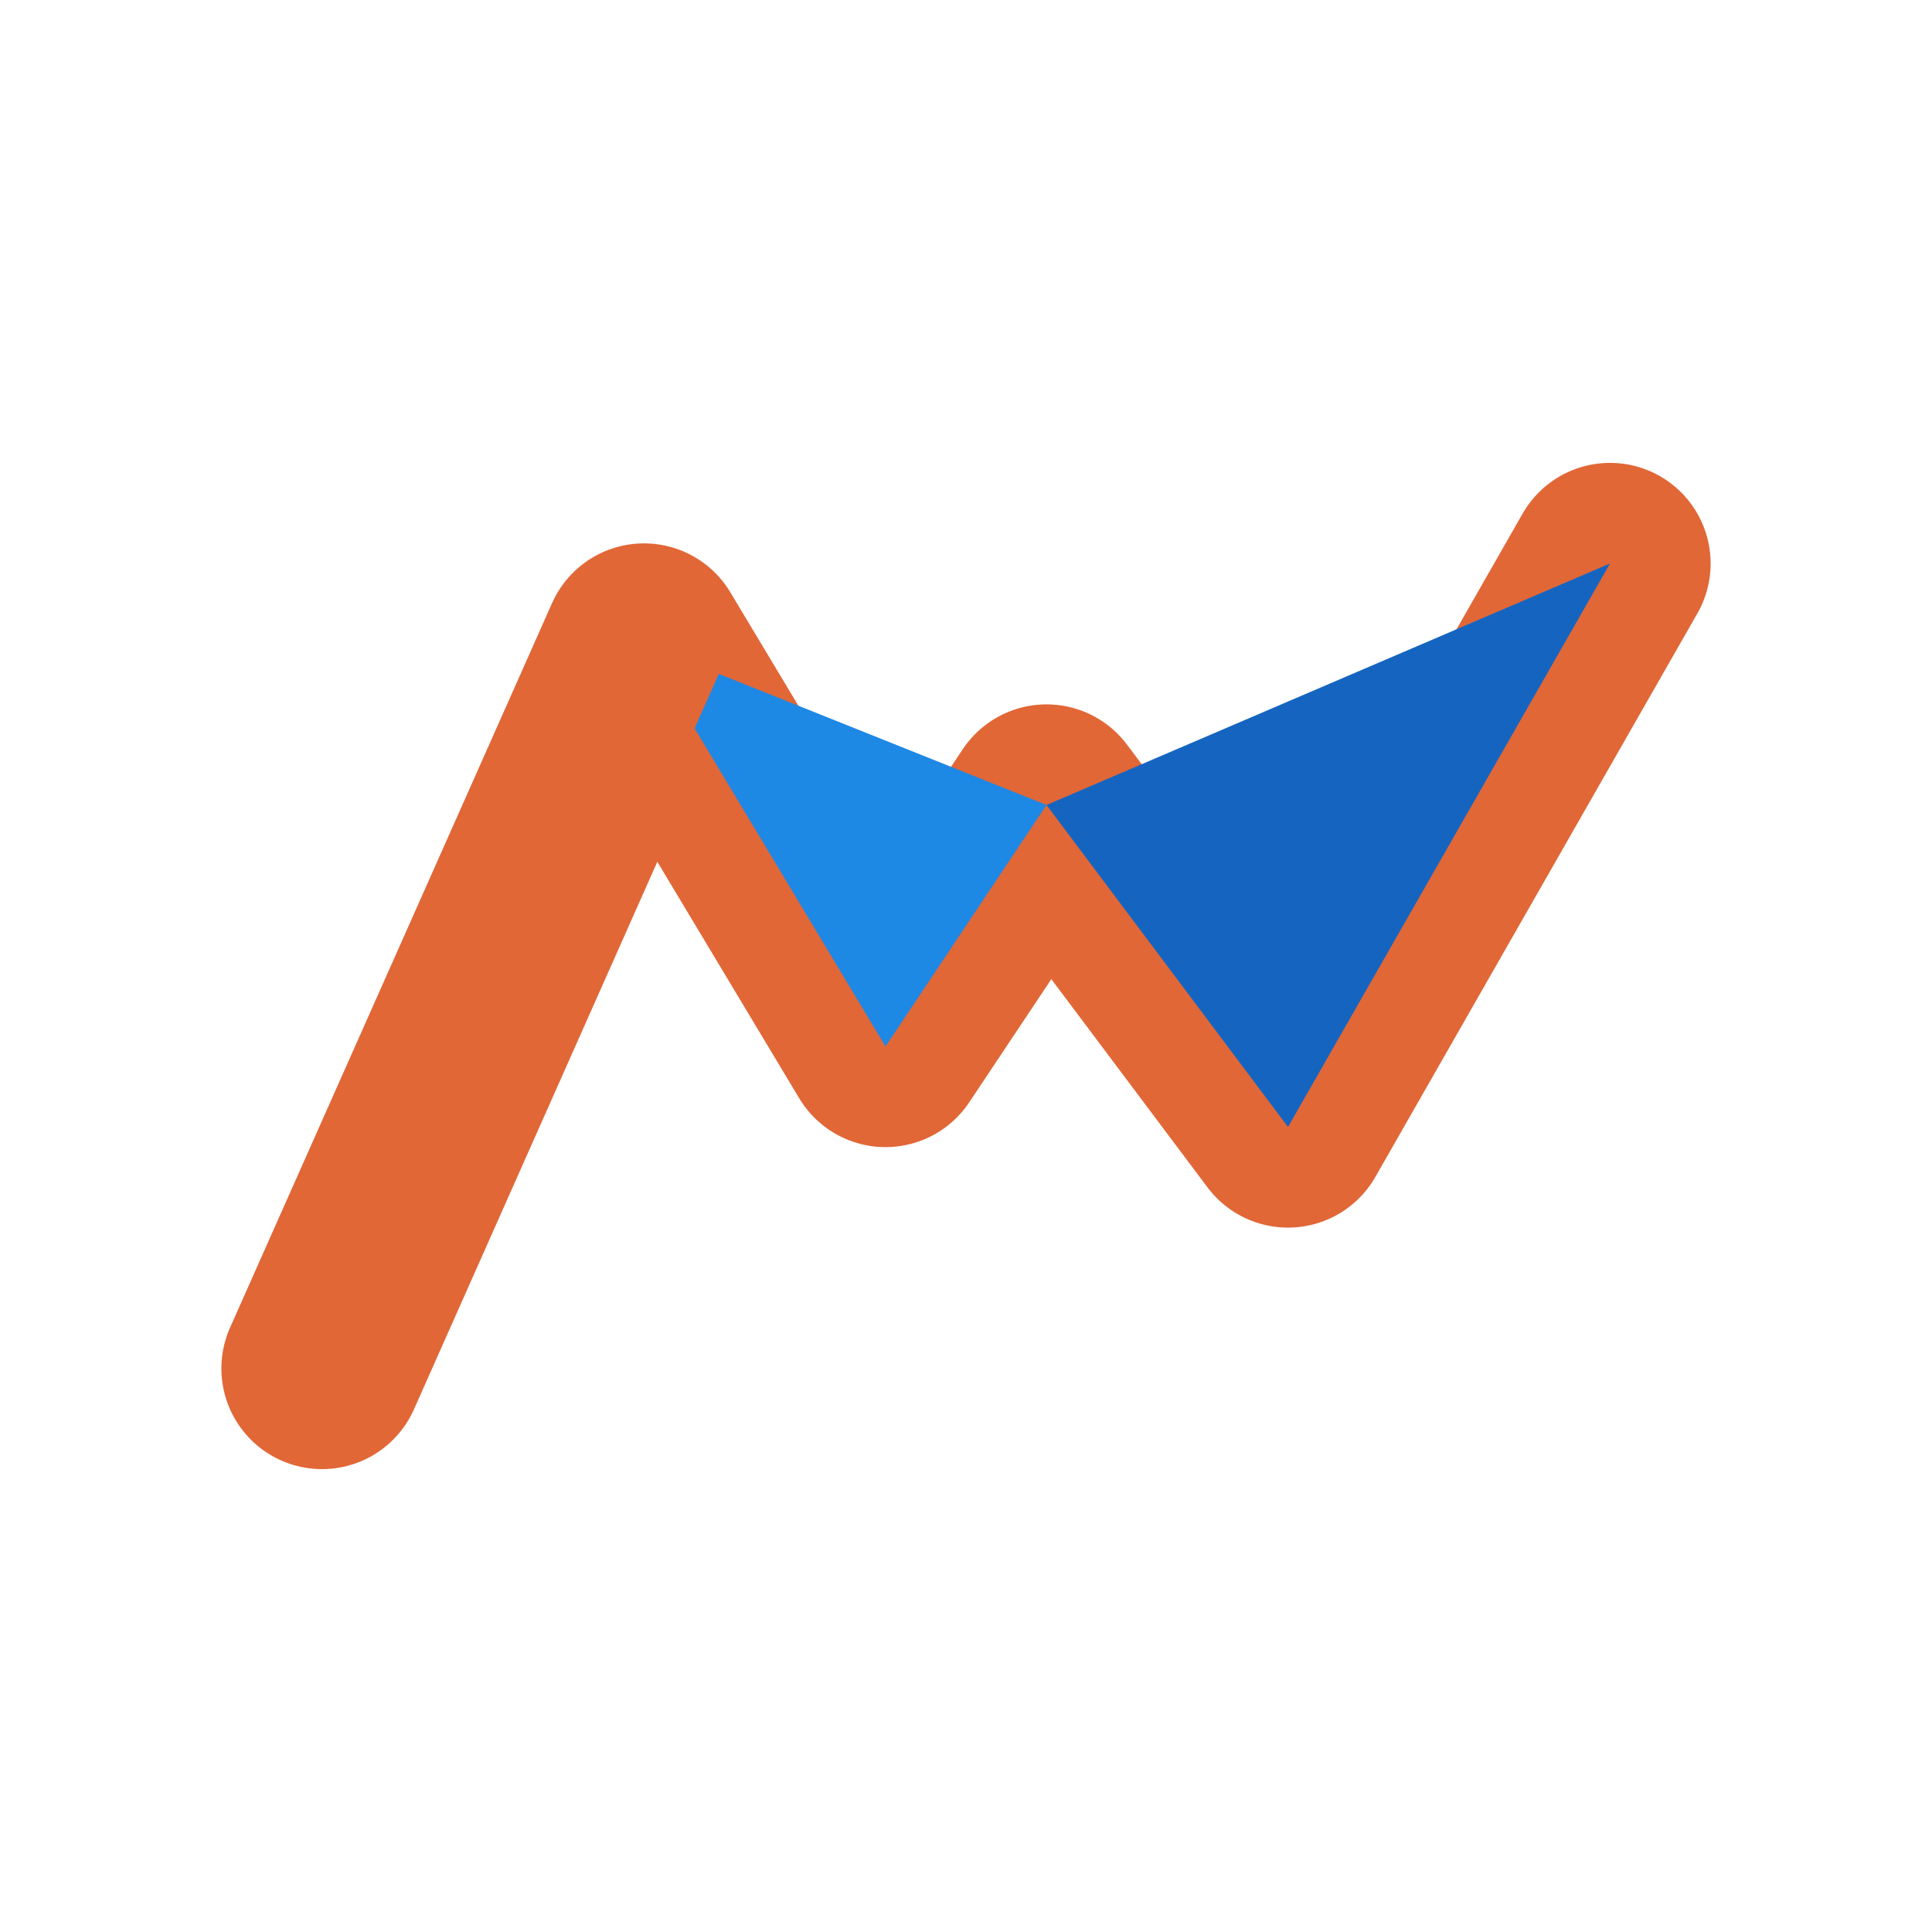
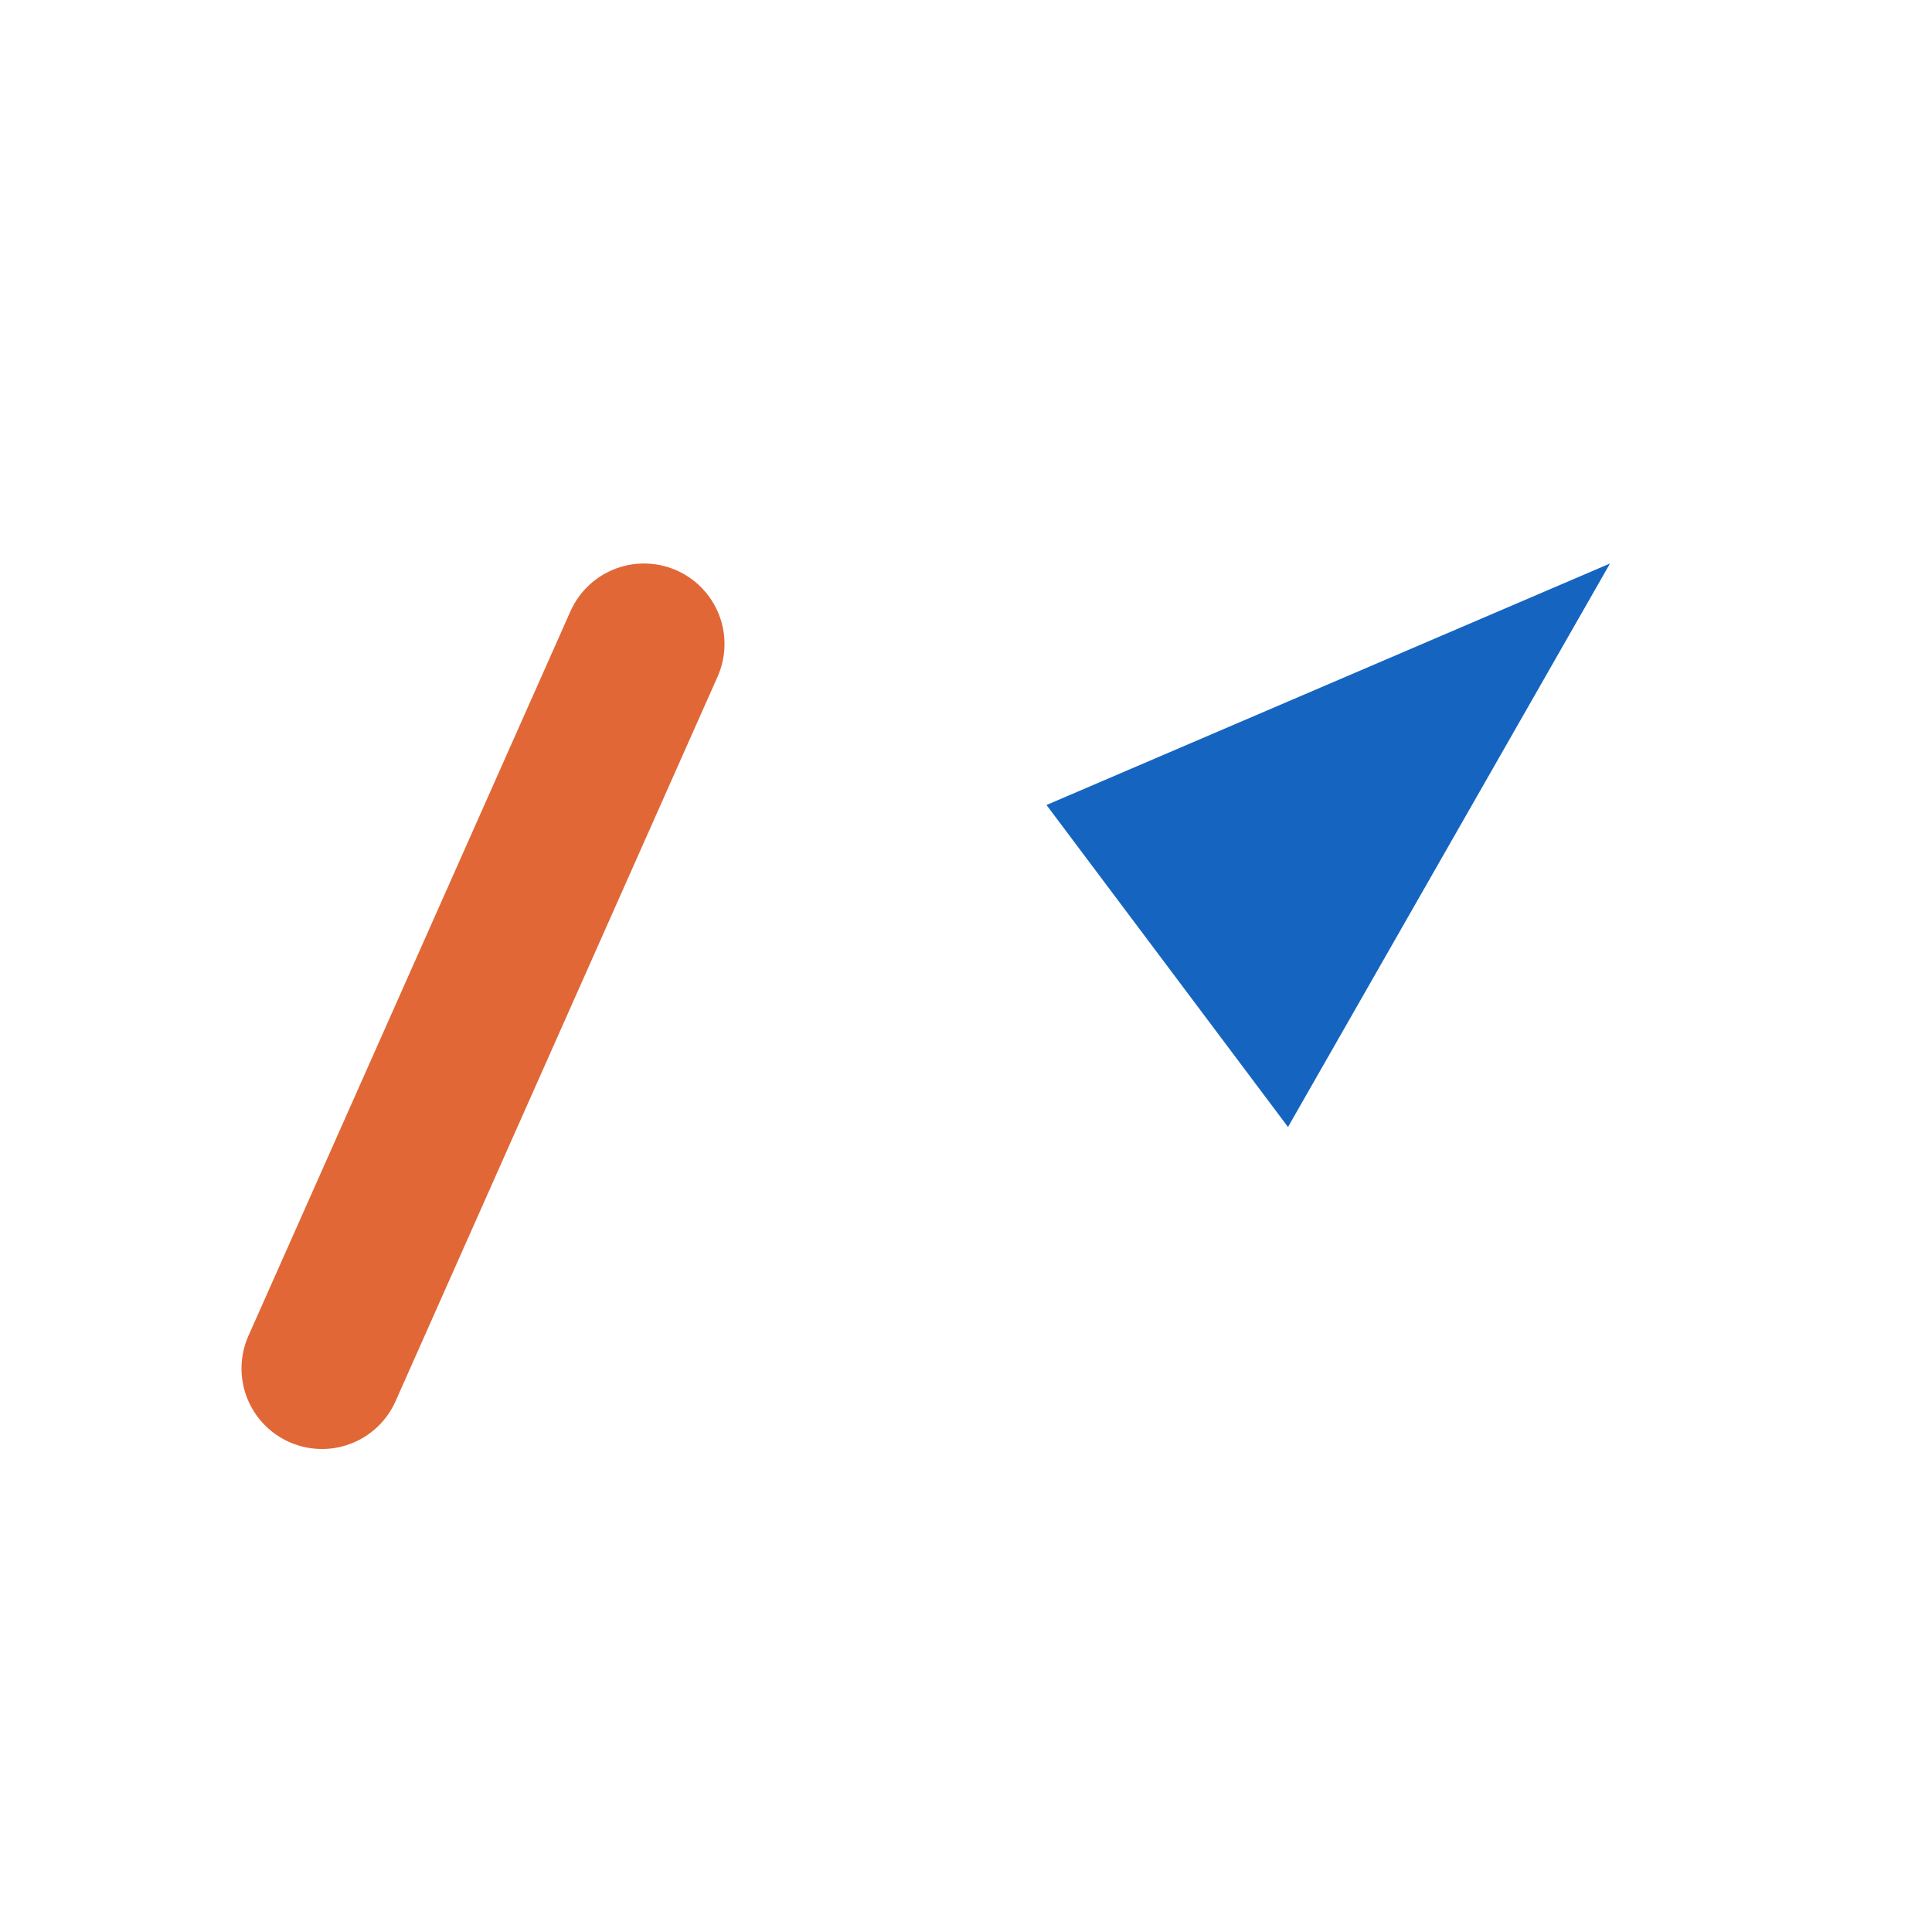
<svg xmlns="http://www.w3.org/2000/svg" viewBox="0 0 24 24" fill="none">
-   <path d="M4 17l4-9 3 5 2-3 3 4 4-7" stroke="#E16737" stroke-width="2.5" stroke-linecap="round" stroke-linejoin="round" fill="none" />
-   <path d="M8 8l3 5 2-3" fill="#1E88E5" />
  <path d="M13 10l3 4 4-7" fill="#1565C0" />
  <path d="M4 17l4-9" stroke="#E16737" stroke-width="2" stroke-linecap="round" />
</svg>